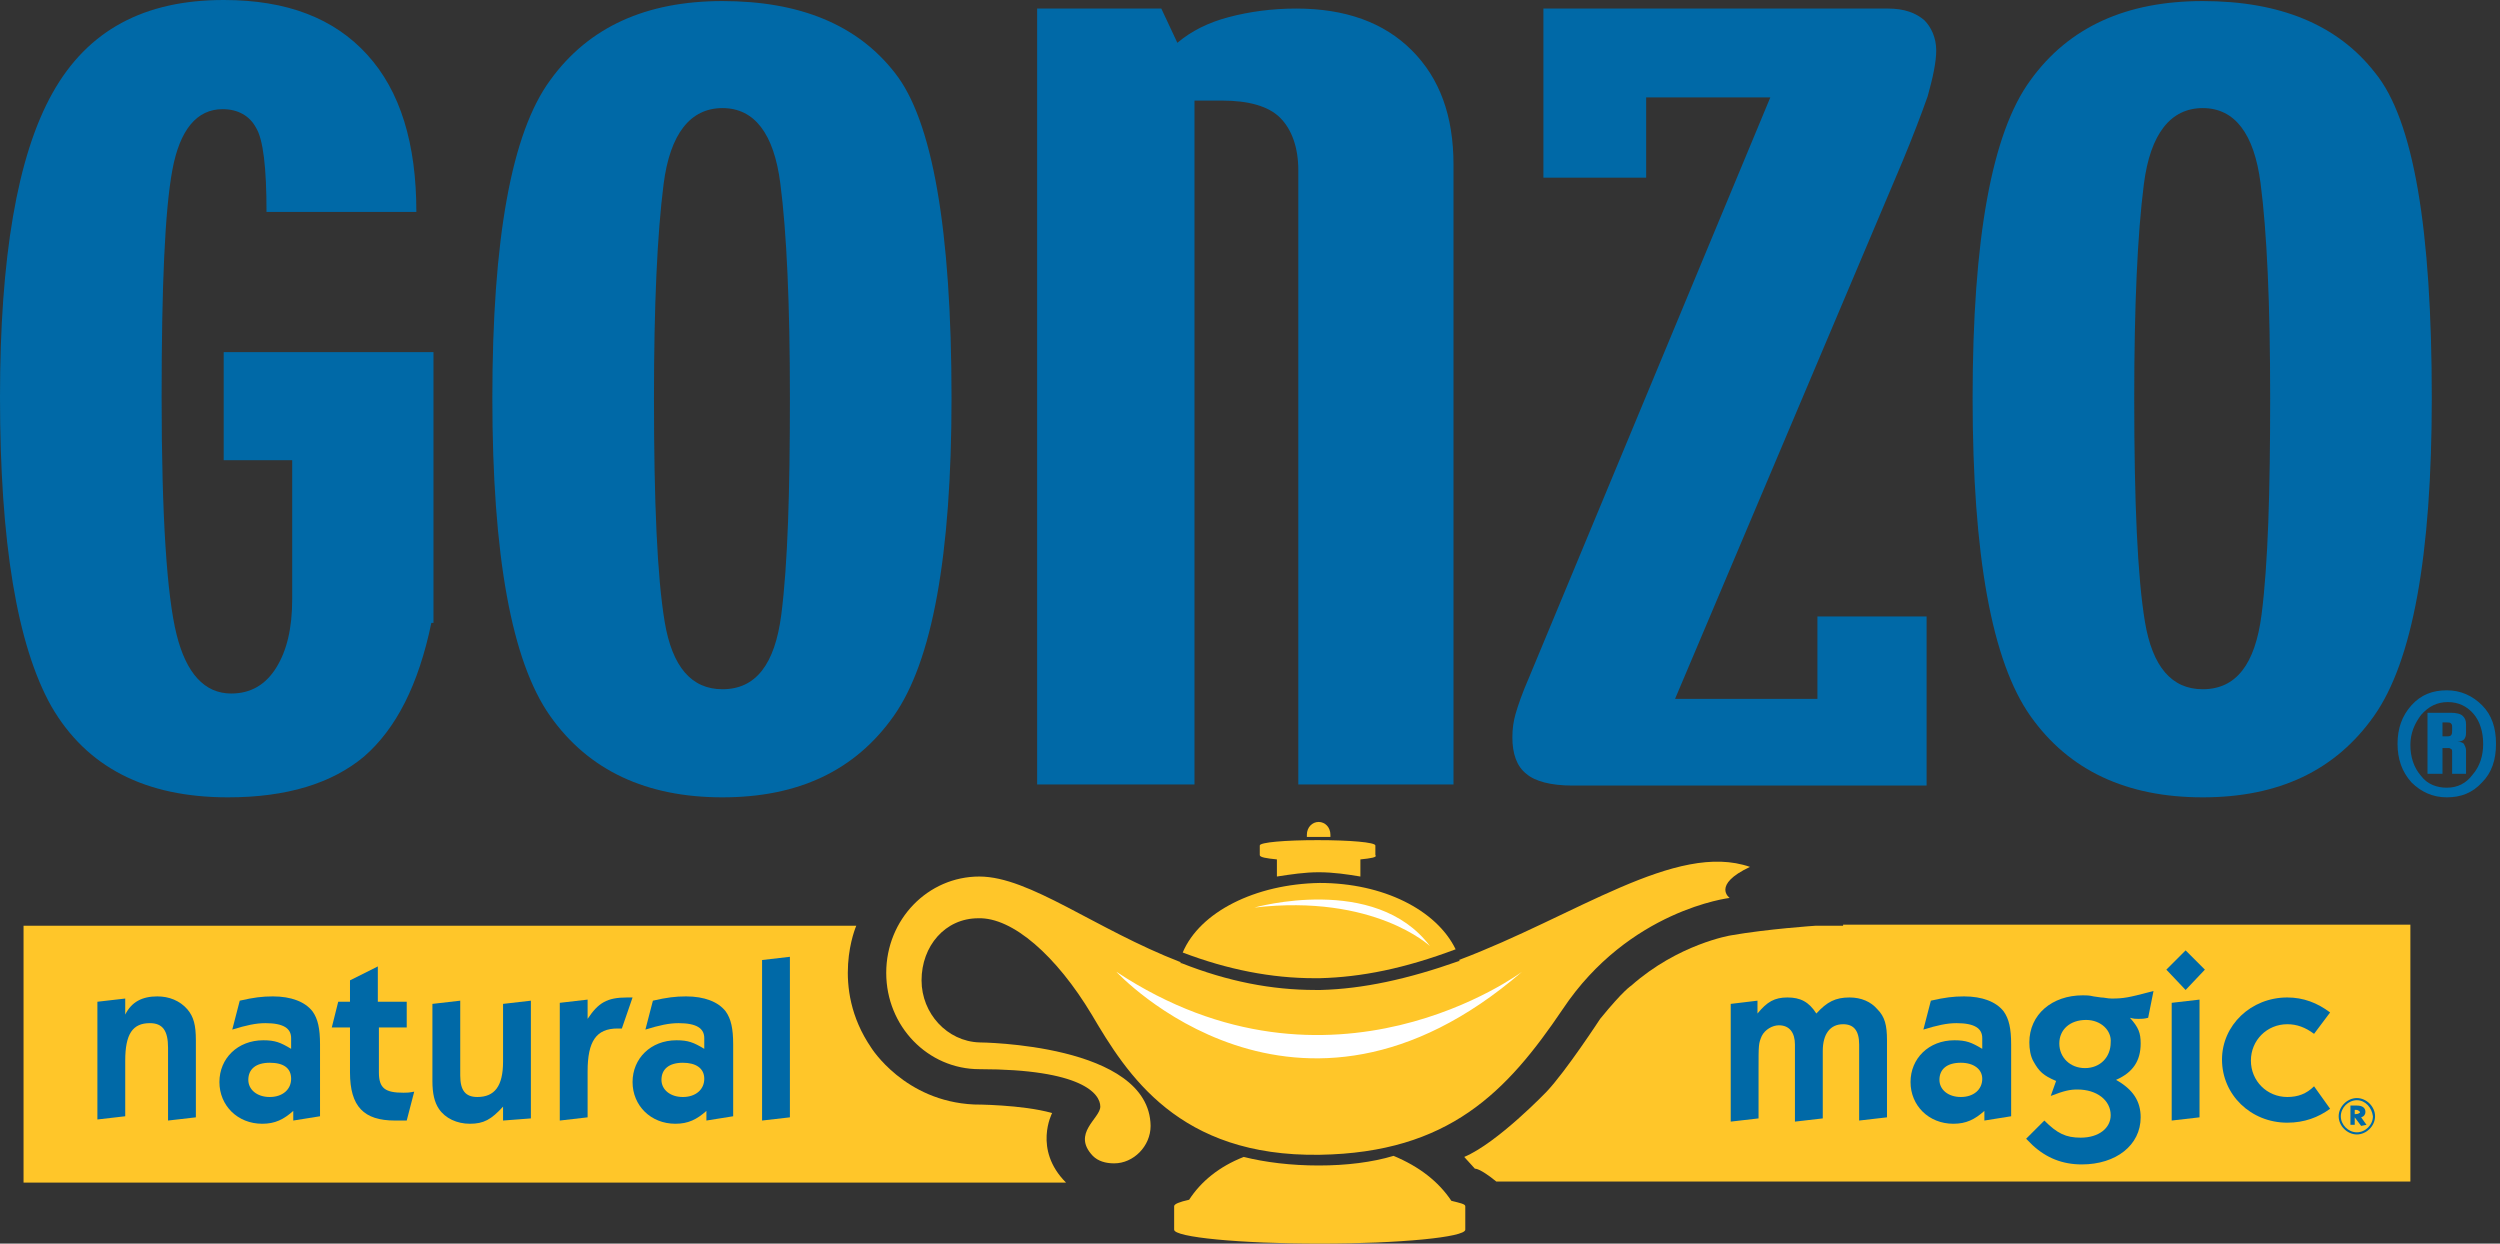
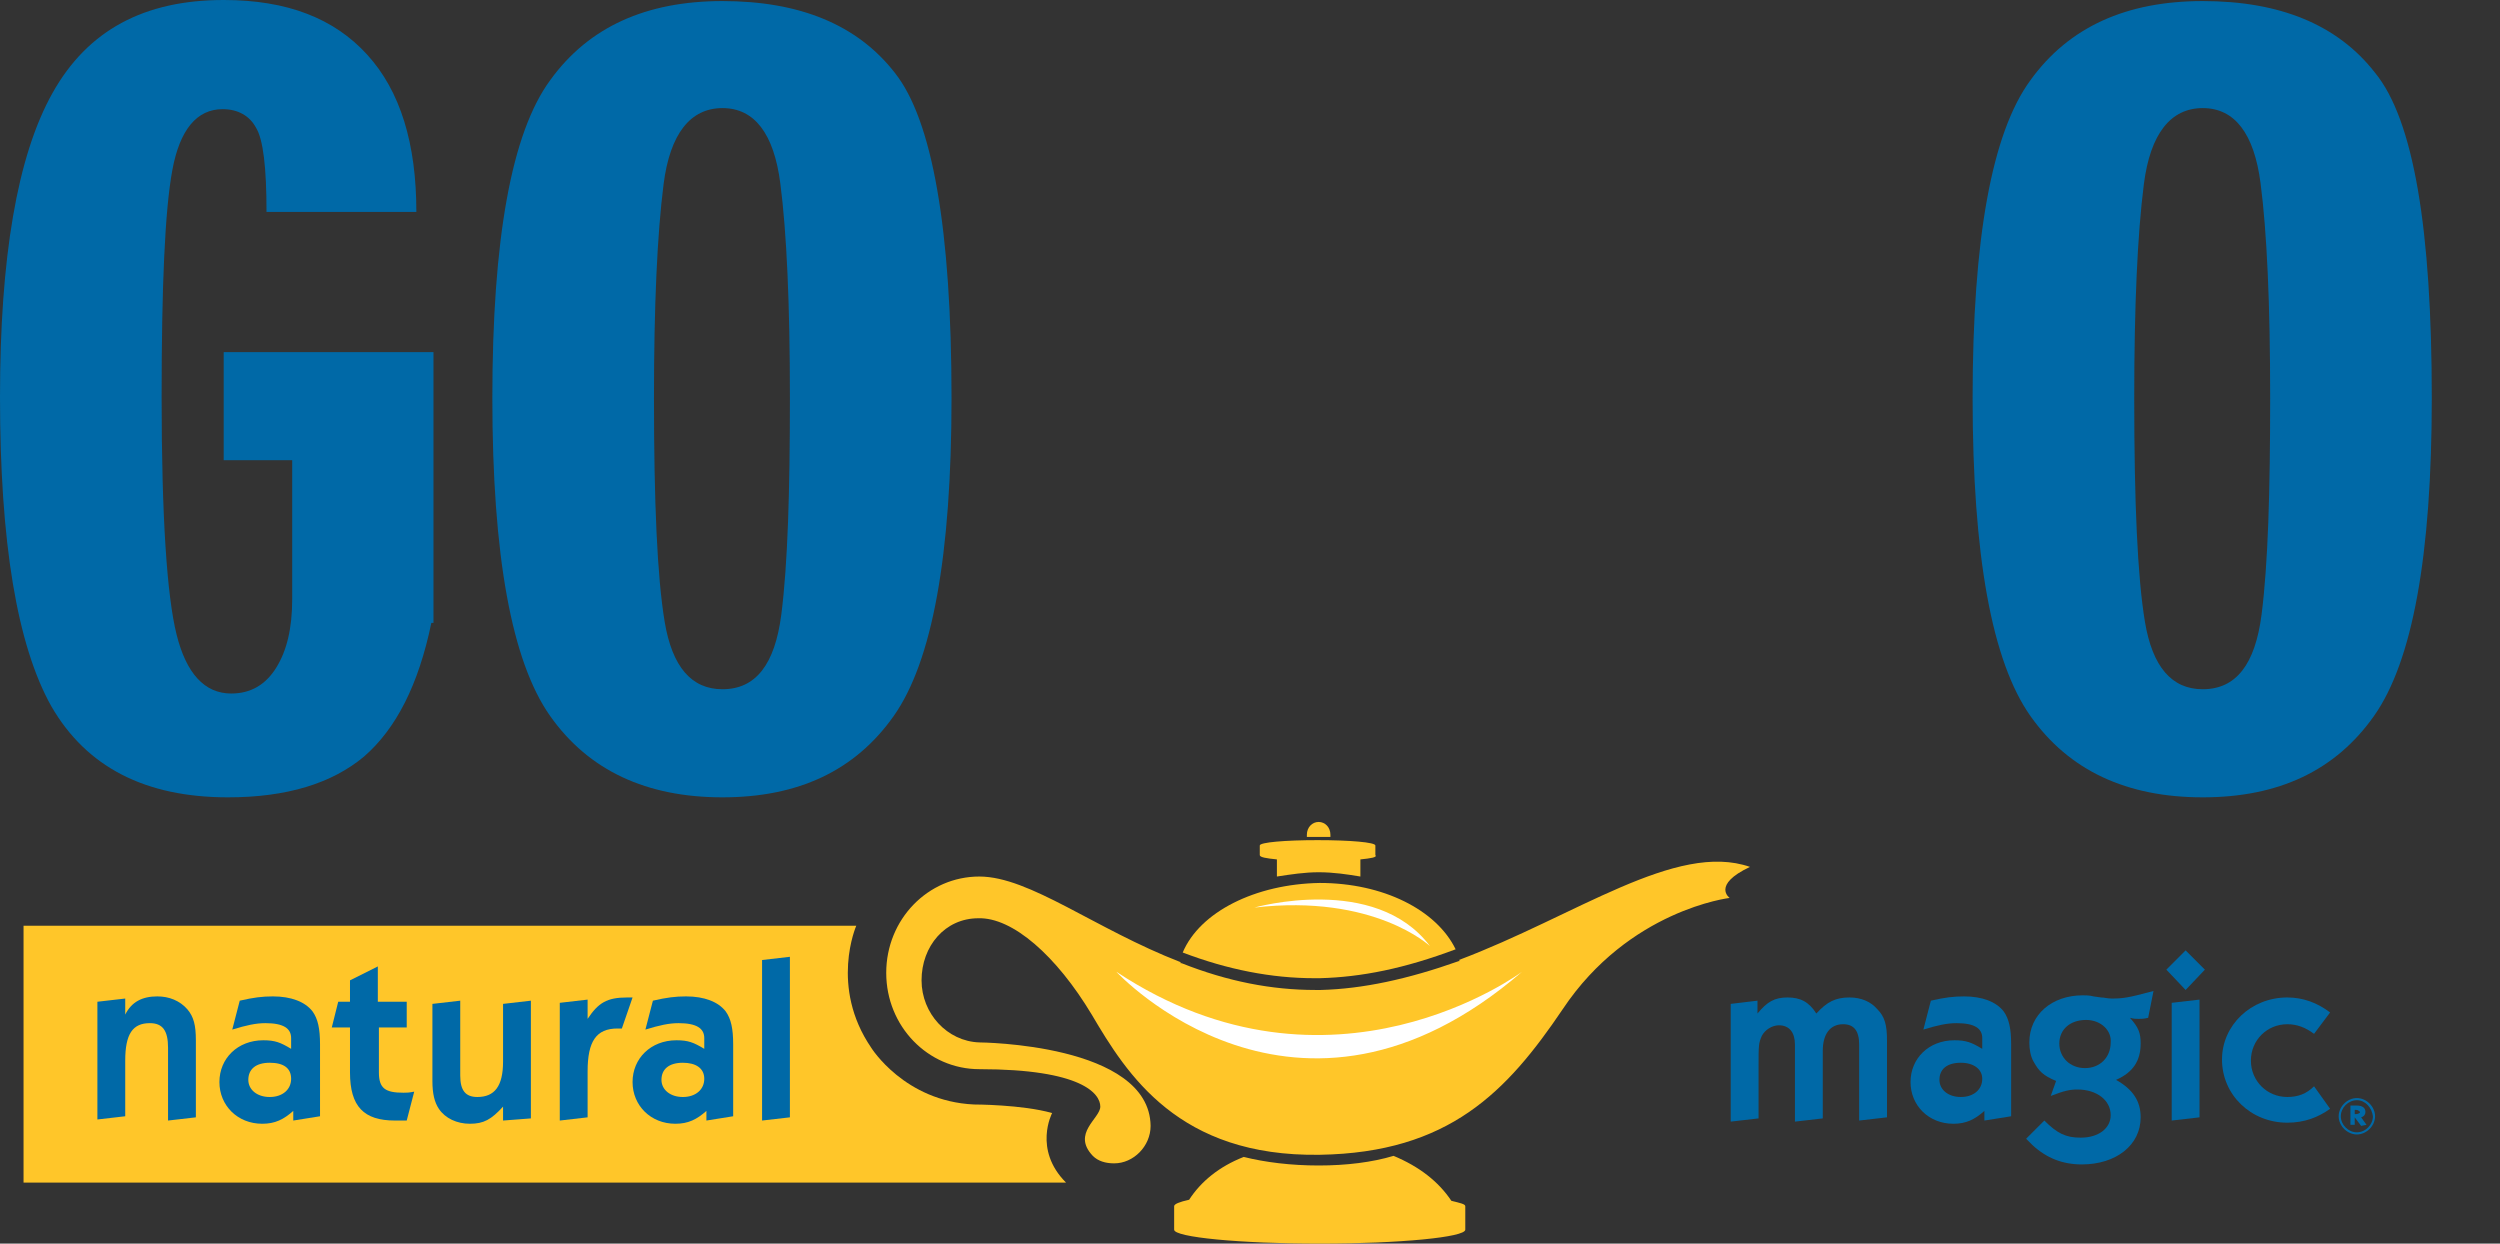
<svg xmlns="http://www.w3.org/2000/svg" width="392" height="195" viewBox="0 0 392 195" fill="none">
  <rect x="0" y="0" width="392" height="195" fill="#333333" stroke="none" />
  <path d="M164.974 174.527C160.275 173.184 152.723 173.184 152.723 173.184C141.814 172.681 136.612 164.29 136.612 164.29C130.066 154.725 134.262 145.159 134.262 145.159H3.692V185.435H167.156C161.954 180.232 164.974 174.527 164.974 174.527Z" fill="#FFC629" />
-   <path d="M288.999 145.159H284.636C284.636 145.159 277.083 145.663 271.377 146.67C271.377 146.67 263.154 148.012 255.769 154.557C255.769 154.557 254.594 155.228 250.902 159.759C250.902 159.759 245.532 167.982 242.511 171.17C242.511 171.17 234.791 179.226 229.588 181.407L231.266 183.253C231.266 183.253 231.938 183.085 234.623 185.267H377.948V144.991H288.999V145.159Z" fill="#FFC629" />
  <path d="M67.635 97.668C65.621 107.401 62.096 114.281 57.061 118.645C52.026 122.84 44.978 125.022 35.747 125.022C22.825 125.022 13.594 120.323 8.056 110.757C2.685 101.192 0 85.082 0 62.259C0 40.443 2.685 24.501 8.224 14.6C13.762 4.699 22.657 0 35.076 0C44.978 0 52.362 2.853 57.565 8.559C62.767 14.264 65.285 22.487 65.285 33.227H41.789C41.789 26.347 41.286 21.816 40.111 19.97C39.104 18.124 37.258 17.117 34.908 17.117C30.88 17.117 28.195 20.305 27.02 26.682C25.845 33.059 25.342 44.974 25.342 62.259C25.342 81.054 26.181 93.472 27.692 99.514C29.202 105.555 32.055 108.744 36.251 108.744C39.272 108.744 41.621 107.401 43.3 104.716C44.978 102.031 45.817 98.507 45.817 93.976V72.16H35.076V55.211H67.97V97.668H67.635Z" fill="#0069A7" />
  <path d="M149.199 62.427C149.199 87.096 146.178 103.709 140.136 112.268C134.094 120.826 125.199 125.022 113.284 125.022C101.368 125.022 92.305 120.826 86.263 112.268C80.222 103.709 77.201 87.096 77.201 62.427C77.201 37.422 80.222 20.809 86.263 12.586C92.305 4.195 101.368 0.168 113.284 0.168C125.367 0.168 134.43 3.86 140.304 11.411C146.178 18.795 149.199 35.912 149.199 62.427ZM123.857 62.427C123.857 47.659 123.353 36.416 122.346 28.696C121.339 20.977 118.318 16.949 113.284 16.949C108.249 16.949 105.06 20.977 104.053 28.864C103.046 36.751 102.543 47.995 102.543 62.427C102.543 78.705 103.046 90.452 104.221 97.5C105.396 104.548 108.417 108.072 113.284 108.072C118.486 108.072 121.507 104.213 122.514 96.325C123.521 88.438 123.857 77.027 123.857 62.427Z" fill="#0069A7" />
-   <path d="M228.078 123.008H203.575V26.682C203.575 23.158 202.568 20.305 200.722 18.459C198.876 16.614 195.687 15.774 191.659 15.774H187.296V123.008H162.625V1.342H182.093L184.61 6.713C186.792 4.867 189.477 3.524 192.666 2.685C195.855 1.846 199.379 1.342 203.239 1.342C210.959 1.342 217.001 3.524 221.365 7.887C225.728 12.25 227.91 18.124 227.91 25.843V123.008H228.078Z" fill="#0069A7" />
-   <path d="M303.6 7.887C303.6 9.733 303.097 12.083 302.257 15.103C301.251 17.956 299.908 21.48 298.23 25.508L262.65 109.583H284.971V96.661H302.09V123.176H246.539C243.182 123.176 240.665 122.504 239.322 121.33C237.812 120.155 237.14 118.141 237.14 115.624C237.14 114.281 237.308 113.107 237.644 111.932C237.98 110.757 238.651 108.744 239.826 106.058L277.587 15.271H258.119V27.857H242.007V1.342H296.048C298.565 1.342 300.411 2.014 301.754 3.188C302.761 4.195 303.6 5.873 303.6 7.887Z" fill="#0069A7" />
  <path d="M381.304 62.427C381.304 87.096 378.283 103.709 372.241 112.268C366.2 120.826 357.305 125.022 345.389 125.022C333.473 125.022 324.411 120.826 318.369 112.268C312.327 103.709 309.306 87.096 309.306 62.427C309.306 37.422 312.327 20.809 318.369 12.586C324.411 4.195 333.473 0.168 345.389 0.168C357.473 0.168 366.535 3.86 372.409 11.411C378.451 18.795 381.304 35.912 381.304 62.427ZM355.962 62.427C355.962 47.659 355.459 36.416 354.452 28.696C353.445 20.977 350.424 16.949 345.389 16.949C340.354 16.949 337.166 20.977 336.159 28.864C335.152 36.751 334.648 47.995 334.648 62.427C334.648 78.705 335.152 90.452 336.326 97.5C337.501 104.548 340.522 108.072 345.389 108.072C350.592 108.072 353.613 104.213 354.62 96.325C355.627 88.438 355.962 77.027 355.962 62.427Z" fill="#0069A7" />
-   <path d="M391.374 116.631C391.374 119.148 390.702 121.162 389.192 122.672C387.682 124.35 385.835 125.022 383.654 125.022C381.472 125.022 379.626 124.182 378.115 122.672C376.605 120.994 375.934 118.98 375.934 116.631C375.934 114.281 376.605 112.268 378.115 110.59C379.626 108.911 381.472 108.24 383.654 108.24C385.835 108.24 387.682 109.079 389.192 110.59C390.702 112.1 391.374 114.114 391.374 116.631ZM389.36 116.631C389.36 114.785 388.856 113.107 387.849 111.932C386.842 110.757 385.5 110.086 383.821 110.086C382.143 110.086 380.801 110.757 379.626 112.1C378.619 113.442 377.948 114.953 377.948 116.799C377.948 118.645 378.451 120.323 379.626 121.665C380.633 123.008 382.143 123.511 383.654 123.511C385.332 123.511 386.675 122.84 387.682 121.497C388.856 120.155 389.36 118.477 389.36 116.631ZM386.842 121.33H384.493V117.806C384.493 117.638 384.493 117.47 384.325 117.47C384.157 117.302 384.157 117.302 383.989 117.302H382.982V121.33H380.633V111.764H384.325C385.164 111.764 385.835 111.932 386.171 112.268C386.507 112.603 386.675 112.939 386.675 113.61V114.953C386.675 115.456 386.507 115.792 386.339 115.96C386.171 116.127 385.835 116.295 385.332 116.295C385.835 116.295 386.171 116.463 386.339 116.631C386.507 116.966 386.675 117.302 386.675 117.638V121.33H386.842ZM384.493 114.617V114.114C384.493 113.778 384.493 113.61 384.325 113.442C384.157 113.275 383.989 113.275 383.654 113.275H382.982V115.456H383.654C383.989 115.456 384.157 115.456 384.325 115.288C384.493 115.12 384.493 114.785 384.493 114.617Z" fill="#0069A7" />
  <path d="M291.516 175.701V163.787C291.516 161.605 290.677 160.598 288.999 160.598C286.985 160.598 285.81 162.108 285.81 164.793V167.478V175.366L281.447 175.869V164.961V163.787C281.447 161.941 280.608 160.766 278.929 160.766C277.922 160.766 276.748 161.437 276.244 162.444C275.741 163.619 275.741 163.787 275.741 167.646V175.366L271.377 175.869V157.41L275.573 156.906V158.92C277.083 157.074 278.258 156.403 280.272 156.403C282.286 156.403 283.629 157.074 284.803 158.92C286.482 157.074 287.824 156.403 290.006 156.403C291.852 156.403 293.363 157.074 294.37 158.249C295.544 159.423 295.88 160.766 295.88 163.115V175.198L291.516 175.701Z" fill="#0069A7" />
  <path d="M311.152 175.701V174.191C309.642 175.534 308.299 176.205 306.285 176.205C302.425 176.205 299.572 173.352 299.572 169.66C299.572 165.968 302.425 163.115 306.453 163.115C308.299 163.115 309.138 163.451 310.817 164.458V162.78C310.817 161.269 309.642 160.43 306.789 160.43C305.278 160.43 303.768 160.766 301.586 161.437L302.761 156.906C304.943 156.403 306.285 156.235 307.964 156.235C310.817 156.235 312.998 157.074 314.173 158.584C315.012 159.759 315.348 161.269 315.348 163.787V175.03L311.152 175.701ZM307.46 166.639C305.278 166.639 304.104 167.646 304.104 169.324C304.104 170.835 305.446 172.009 307.46 172.009C309.474 172.009 310.817 170.835 310.817 169.157C310.817 167.646 309.474 166.639 307.46 166.639Z" fill="#0069A7" />
  <path d="M336.83 159.591C336.159 159.759 335.823 159.759 335.319 159.759C334.816 159.759 334.648 159.759 333.977 159.591C335.319 161.102 335.655 161.941 335.655 163.619C335.655 166.304 334.48 168.15 331.795 169.324C334.48 170.835 335.655 172.681 335.655 175.198C335.655 179.561 331.795 182.582 326.425 182.582C323.404 182.582 320.886 181.575 318.704 179.561C318.537 179.393 318.201 179.058 317.698 178.554L320.551 175.701C322.565 177.715 323.907 178.386 326.257 178.386C329.11 178.386 330.956 176.876 330.956 174.862C330.956 172.513 328.774 170.835 325.753 170.835C324.578 170.835 323.739 171.003 321.558 171.842L322.397 169.492C320.383 168.653 319.711 167.982 318.872 166.472C318.369 165.633 318.201 164.458 318.201 163.451C318.201 159.088 321.725 156.067 326.592 156.067C327.096 156.067 327.599 156.067 328.271 156.235L329.445 156.403C329.949 156.403 330.452 156.571 331.124 156.571C332.97 156.571 333.809 156.403 336.998 155.564L337.669 155.396L336.83 159.591ZM327.096 159.927C324.578 159.927 322.9 161.437 322.9 163.619C322.9 165.8 324.578 167.478 326.928 167.478C329.278 167.478 330.956 165.8 330.956 163.451C331.124 161.605 329.445 159.927 327.096 159.927Z" fill="#0069A7" />
  <path d="M342.704 155.228L339.683 152.04L342.704 149.019L345.725 152.04L342.704 155.228ZM340.522 175.701V157.242L344.886 156.738V175.198L340.522 175.701Z" fill="#0069A7" />
  <path d="M358.648 176.037C352.941 176.037 348.41 171.674 348.41 166.136C348.41 160.766 352.941 156.403 358.648 156.403C361.165 156.403 363.347 157.242 365.361 158.752L362.843 162.108C361.501 161.102 360.158 160.598 358.648 160.598C355.459 160.598 352.941 163.115 352.941 166.304C352.941 169.492 355.459 172.009 358.648 172.009C360.326 172.009 361.668 171.506 362.843 170.331L365.361 173.855C363.515 175.198 361.333 176.037 358.648 176.037Z" fill="#0069A7" />
  <path d="M369.556 177.883C368.046 177.883 366.703 176.54 366.703 175.03C366.703 173.52 368.046 172.177 369.556 172.177C371.067 172.177 372.41 173.52 372.41 175.03C372.41 176.54 371.067 177.883 369.556 177.883ZM369.556 172.513C368.214 172.513 367.039 173.688 367.039 175.03C367.039 176.373 368.214 177.547 369.556 177.547C370.899 177.547 372.074 176.373 372.074 175.03C371.906 173.688 370.899 172.513 369.556 172.513ZM370.228 176.54L369.221 175.198V176.373H368.549V173.352H368.885C369.221 173.352 369.389 173.352 369.556 173.352C370.396 173.352 370.899 173.688 370.899 174.359C370.899 174.694 370.731 175.03 370.228 175.198L371.067 176.373L370.228 176.54ZM369.389 174.023H369.221V174.694H369.389C369.724 174.694 370.06 174.527 370.06 174.359C369.892 174.191 369.724 174.023 369.389 174.023Z" fill="#0069A7" />
  <path d="M26.349 175.701V164.29C26.349 161.605 25.51 160.43 23.496 160.43C20.811 160.43 19.636 162.109 19.636 166.304V175.03L15.272 175.534V157.074L19.636 156.571V159.088C20.643 157.074 22.321 156.235 24.671 156.235C26.517 156.235 28.195 156.906 29.37 158.249C30.377 159.423 30.712 160.766 30.712 163.115V175.198L26.349 175.701Z" fill="#0069A7" />
  <path d="M45.985 175.701V174.191C44.474 175.534 43.132 176.205 41.118 176.205C37.258 176.205 34.404 173.352 34.404 169.66C34.404 165.968 37.258 163.115 41.285 163.115C43.132 163.115 43.971 163.451 45.649 164.458V162.78C45.649 161.269 44.474 160.43 41.621 160.43C40.111 160.43 38.6 160.766 36.419 161.437L37.593 156.906C39.775 156.403 41.118 156.235 42.796 156.235C45.649 156.235 47.831 157.074 49.005 158.584C49.845 159.759 50.18 161.269 50.18 163.787V175.03L45.985 175.701ZM42.292 166.64C40.111 166.64 38.936 167.646 38.936 169.325C38.936 170.835 40.279 172.01 42.292 172.01C44.306 172.01 45.649 170.835 45.649 169.157C45.649 167.479 44.474 166.64 42.292 166.64Z" fill="#0069A7" />
  <path d="M63.774 175.701C62.767 175.701 62.599 175.701 61.928 175.701C57.061 175.701 54.879 173.52 54.879 168.15V161.102H52.026L53.033 157.074H54.879V153.718L59.243 151.536V157.074H63.774V161.102H59.411V168.15C59.411 170.667 60.418 171.338 63.271 171.338C63.774 171.338 64.11 171.338 64.949 171.17L63.774 175.701Z" fill="#0069A7" />
  <path d="M78.879 175.701V173.52C77.033 175.534 75.858 176.205 73.676 176.205C71.662 176.205 69.816 175.366 68.809 173.855C68.138 172.849 67.802 171.506 67.802 169.492V157.41L72.166 156.906V167.311V168.653C72.166 171.003 73.005 172.009 74.851 172.009C77.536 172.009 78.879 170.331 78.879 166.472V157.41L83.242 156.906V175.366L78.879 175.701Z" fill="#0069A7" />
  <path d="M97.508 161.269C97.172 161.269 97.004 161.269 96.836 161.269C93.48 161.269 92.137 163.283 92.137 167.982V175.198L87.774 175.701V157.242L92.137 156.738V159.759C93.816 157.242 95.158 156.403 98.347 156.403C98.515 156.403 98.683 156.403 99.186 156.403L97.508 161.269Z" fill="#0069A7" />
  <path d="M110.766 175.701V174.191C109.256 175.534 107.913 176.205 105.899 176.205C102.039 176.205 99.186 173.352 99.186 169.66C99.186 165.968 102.039 163.115 106.067 163.115C107.913 163.115 108.752 163.451 110.43 164.458V162.78C110.43 161.269 109.256 160.43 106.403 160.43C104.892 160.43 103.382 160.766 101.2 161.437L102.375 156.906C104.557 156.403 105.899 156.235 107.577 156.235C110.43 156.235 112.612 157.074 113.787 158.584C114.626 159.759 114.962 161.269 114.962 163.787V175.03L110.766 175.701ZM107.074 166.64C104.892 166.64 103.717 167.646 103.717 169.325C103.717 170.835 105.06 172.01 107.074 172.01C109.088 172.01 110.43 170.835 110.43 169.157C110.43 167.479 109.088 166.64 107.074 166.64Z" fill="#0069A7" />
  <path d="M119.493 175.701V150.529L123.856 150.026V175.198L119.493 175.701Z" fill="#0069A7" />
  <path d="M185.449 149.355C192.498 152.04 199.379 153.382 206.092 153.382C206.428 153.382 206.596 153.382 206.931 153.382C213.477 153.214 220.19 151.872 228.245 148.851C225.225 142.642 216.833 138.447 206.931 138.447C196.862 138.614 188.135 142.978 185.449 149.355Z" fill="#FFC629" />
  <path d="M271.209 140.796C271.209 140.796 255.433 142.642 245.028 158.249C236.301 171.17 227.238 180.736 206.931 181.071C184.778 181.407 176.722 168.485 171.184 159.088C165.646 149.858 158.765 143.817 153.394 143.984C148.192 143.984 144.499 148.348 144.499 153.718C144.499 158.92 148.527 163.283 153.562 163.451C153.562 163.451 180.247 163.619 180.415 176.54C180.415 179.729 177.729 182.414 174.708 182.414C173.366 182.414 172.191 182.078 171.352 181.239C167.995 177.715 172.527 175.366 172.527 173.52C172.527 171.506 169.674 167.646 153.562 167.646C145.506 167.646 138.961 160.934 138.961 152.543C138.961 144.152 145.506 137.44 153.562 137.44C161.45 137.44 171.688 145.663 185.114 150.865V151.033H185.282C192.498 153.886 199.379 155.228 206.26 155.228C206.596 155.228 206.764 155.228 207.099 155.228C213.644 155.06 220.693 153.55 228.749 150.697H228.917L228.749 150.529C247.042 143.649 262.818 131.902 274.398 135.929C268.356 138.782 271.209 140.796 271.209 140.796Z" fill="#FFC629" />
  <path d="M229.756 189.127V192.818C229.756 193.993 219.518 195 206.931 195C194.344 195 184.107 193.993 184.107 192.818V189.127C184.107 190.301 184.107 190.301 184.107 189.127C184.107 188.791 184.946 188.455 186.456 188.12C188.302 185.267 191.155 182.917 195.015 181.407C198.372 182.246 202.4 182.75 206.763 182.75C211.127 182.75 215.155 182.246 218.511 181.239C222.539 182.917 225.56 185.267 227.574 188.287C228.917 188.623 229.756 188.791 229.756 189.127Z" fill="#FFC629" />
  <path d="M206.763 131.231C207.435 131.231 208.106 131.231 208.61 131.231C208.61 131.063 208.61 130.895 208.61 130.895C208.61 129.72 207.77 128.881 206.763 128.881C205.757 128.881 204.917 129.72 204.917 130.895C204.917 131.063 204.917 131.063 204.917 131.231C205.589 131.231 206.092 131.231 206.763 131.231ZM213.309 134.755V137.44C211.295 137.104 209.113 136.769 206.763 136.769C204.582 136.769 202.4 137.104 200.218 137.44V134.755C198.54 134.587 197.533 134.419 197.533 134.083C197.533 133.916 197.533 133.916 197.533 134.083V132.573C197.533 132.07 201.561 131.734 206.596 131.734C211.63 131.734 215.658 132.07 215.658 132.573V134.083C215.994 134.419 214.987 134.587 213.309 134.755Z" fill="#FFC629" />
  <path d="M196.694 142.306C196.694 142.306 215.658 136.936 224.218 148.348C224.218 148.348 215.491 140.125 196.694 142.306Z" fill="white" />
  <path d="M175.044 152.375C175.044 152.375 203.239 182.917 238.651 152.375C238.651 152.375 208.778 174.694 175.044 152.375Z" fill="white" />
</svg>